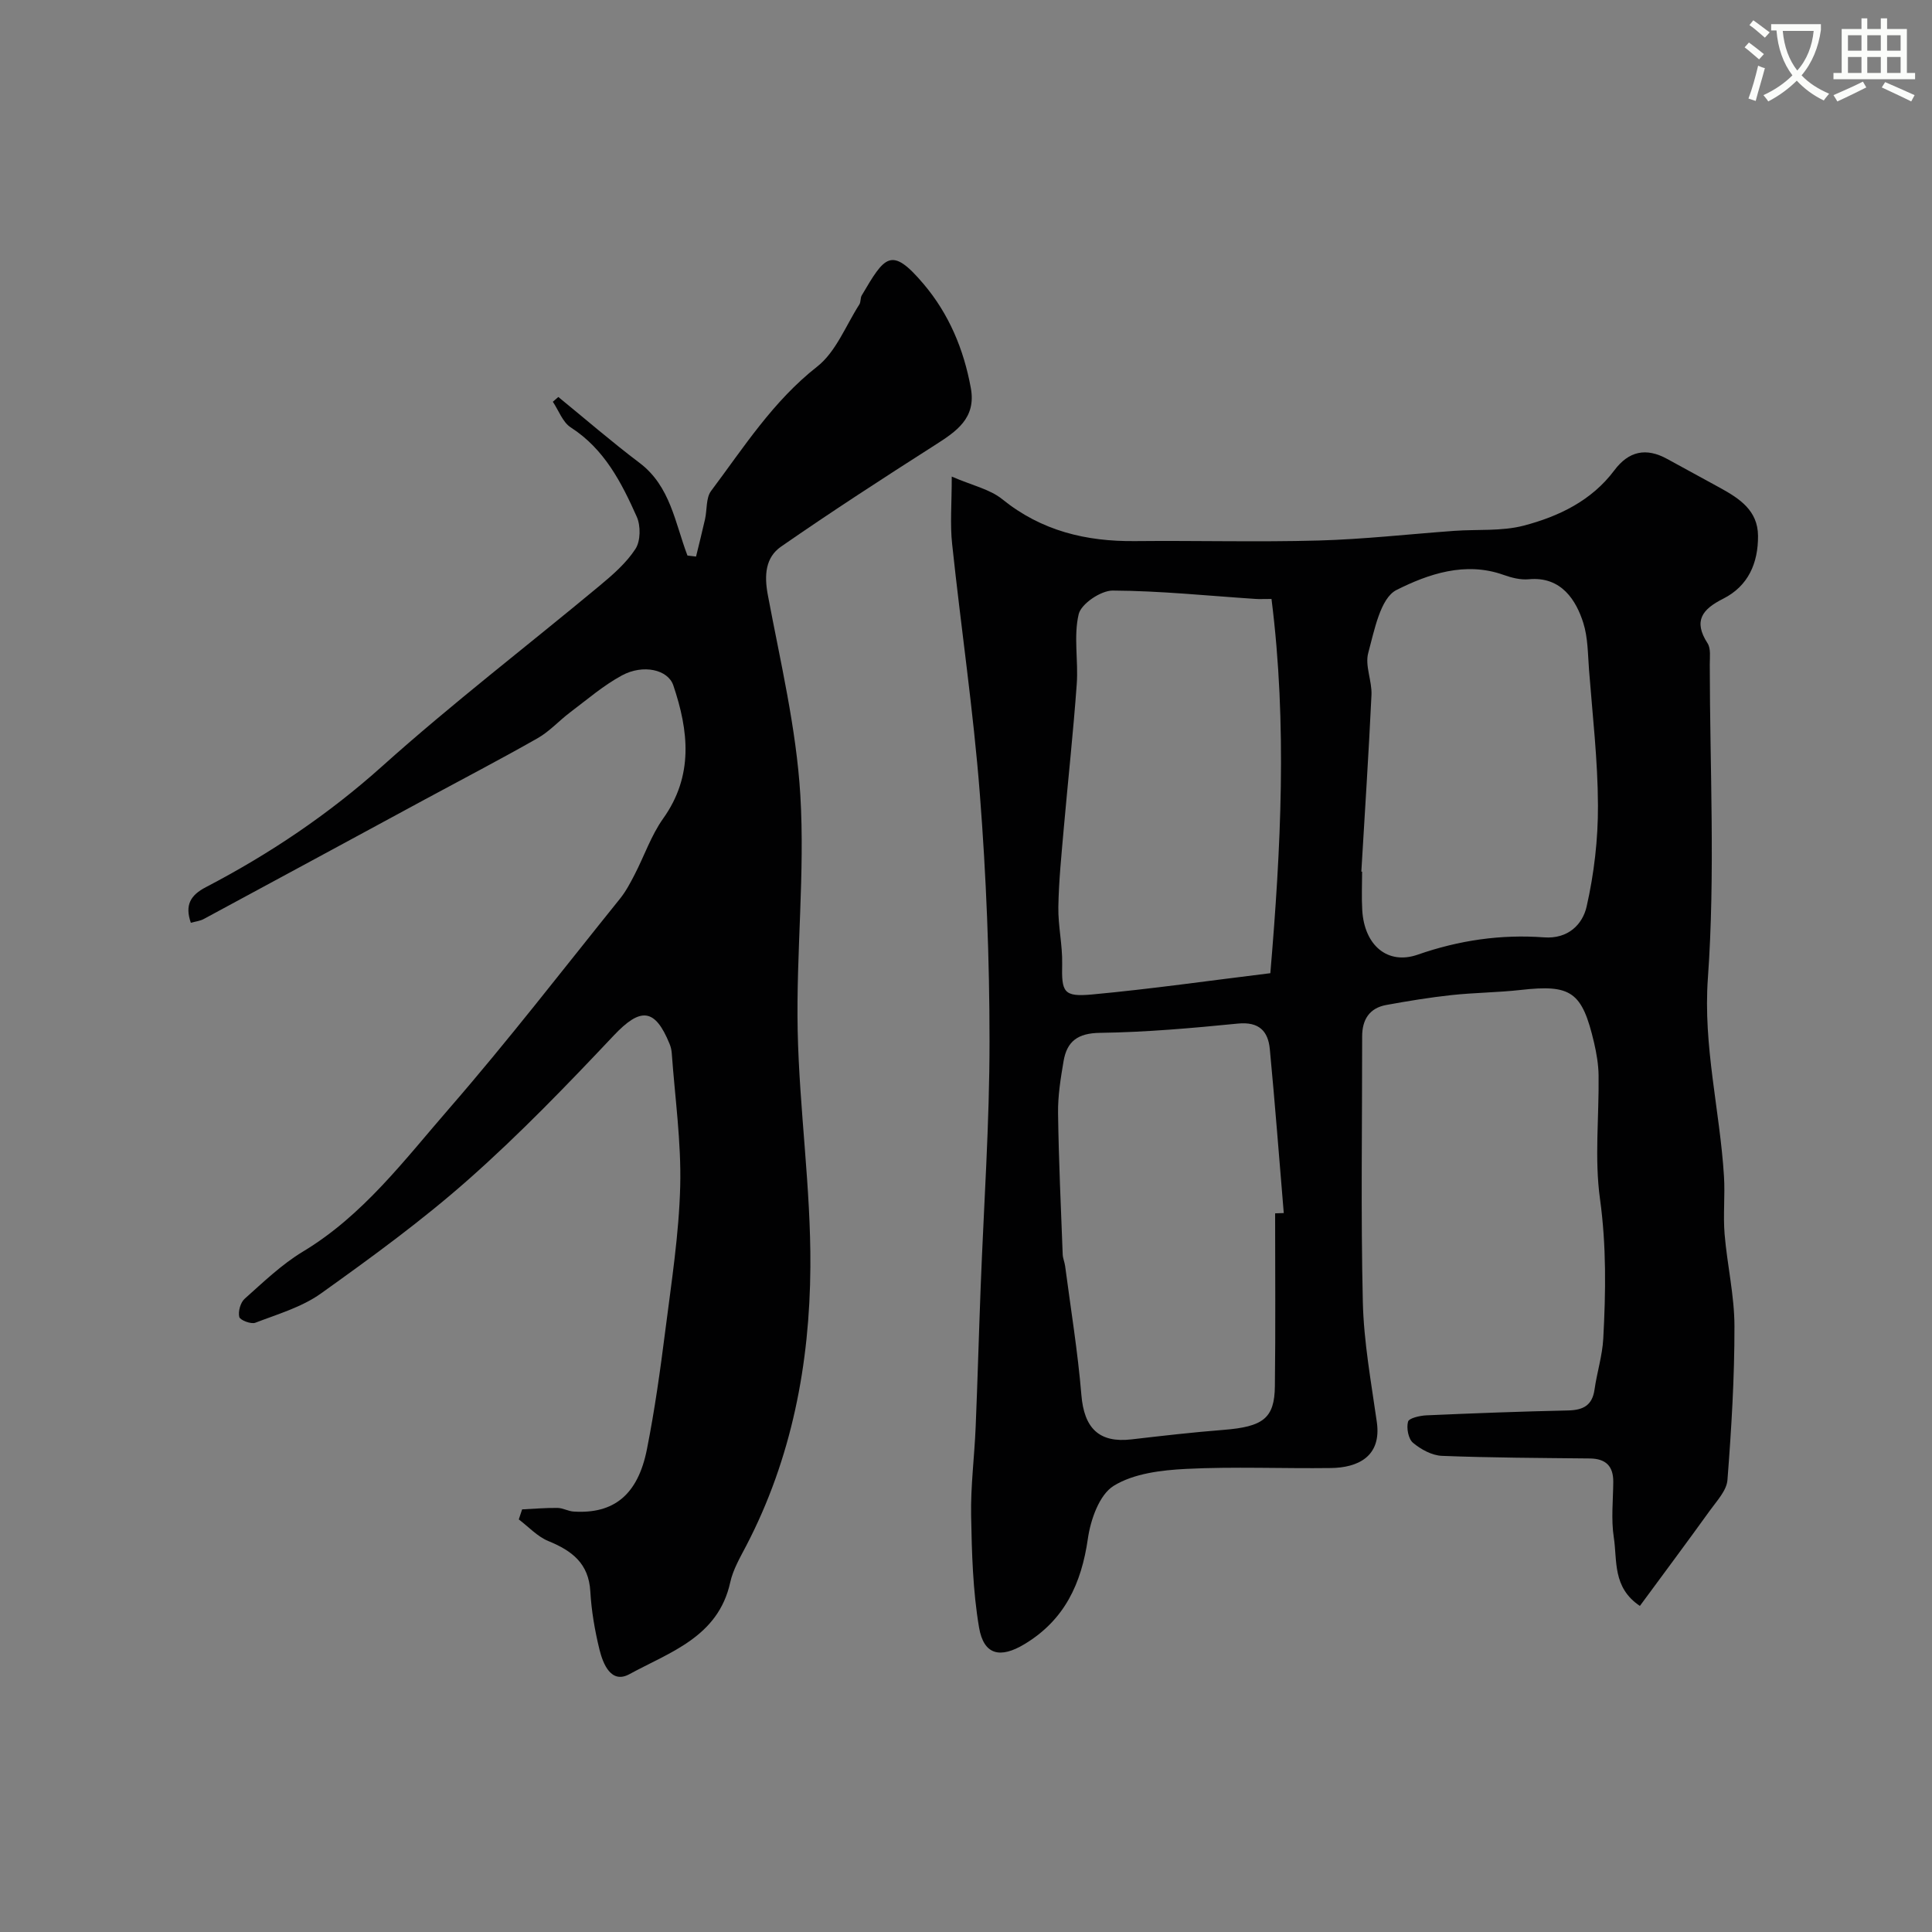
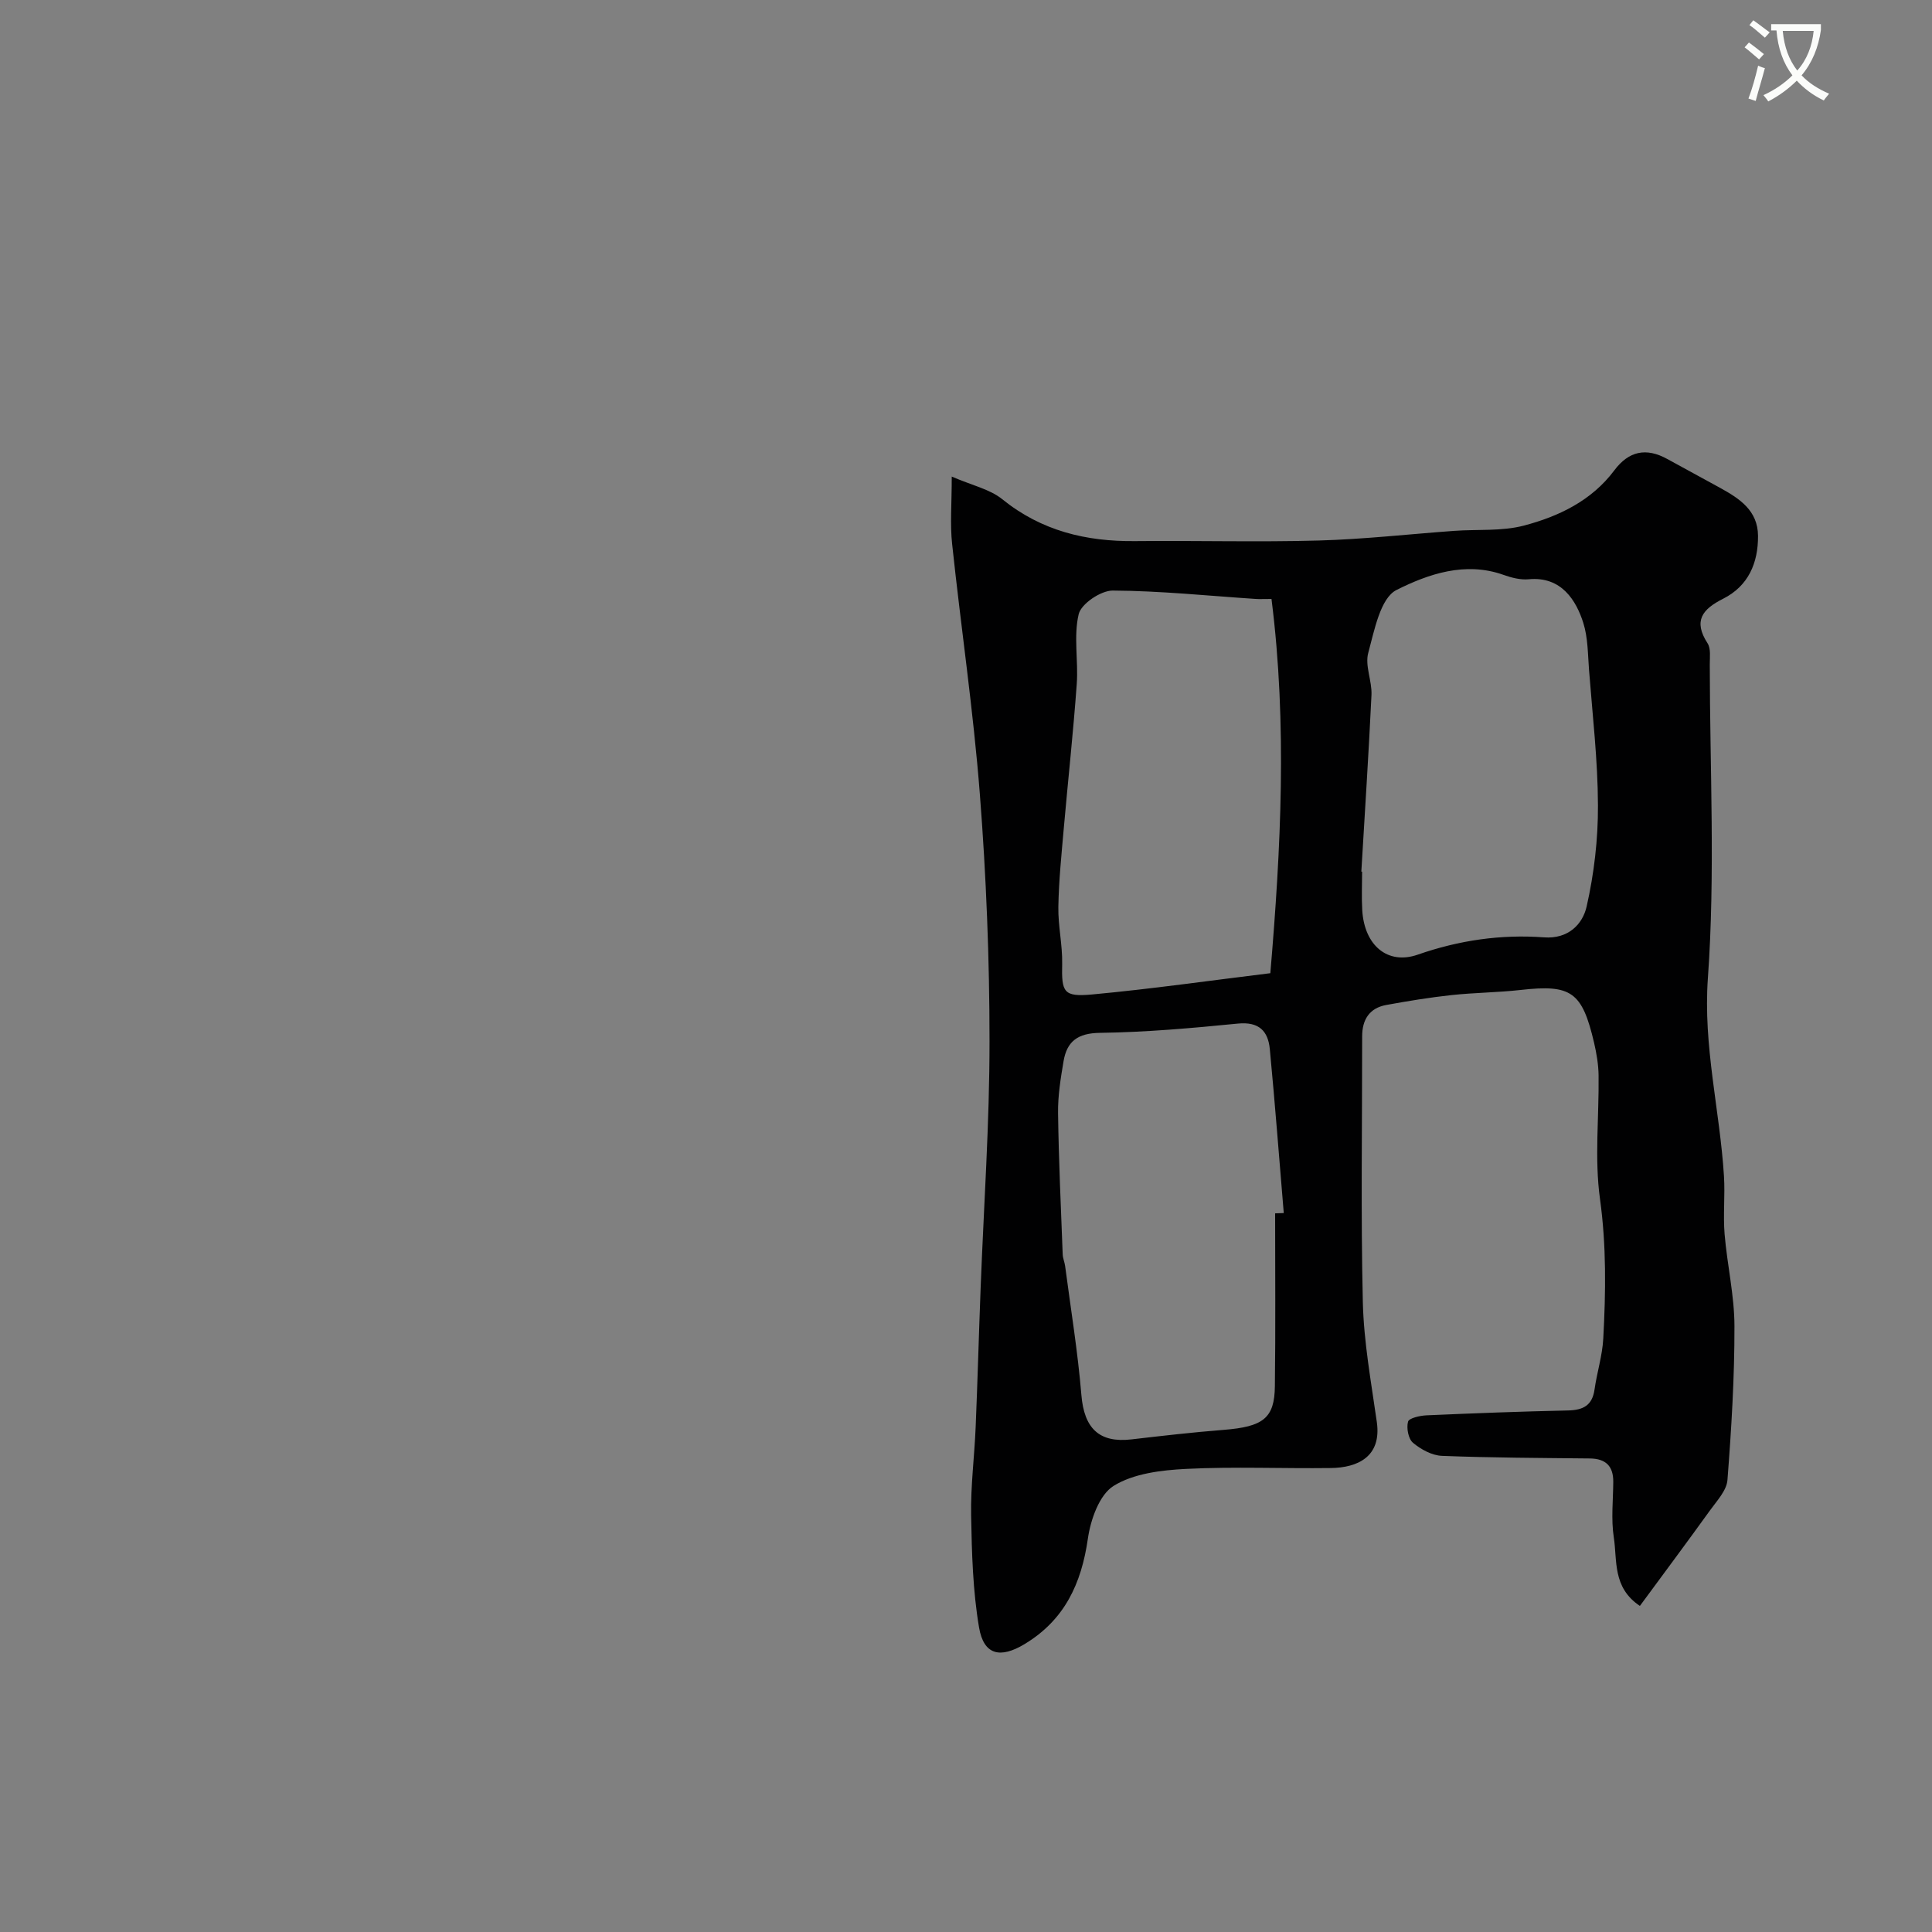
<svg xmlns="http://www.w3.org/2000/svg" enable-background="new 0 0 400 400" viewBox="0 0 400 400">
  <rect x="0" y="0" width="400" height="400" fill="#808080" stroke="none" />
  <path d="m362.1 8.8c1.1.8 2.1 1.6 3.1 2.4l-1 1.1c-1.3-1.1-2.3-2-3-2.5zm1.9 4.8c.5.2.9.4 1.4.5-.6 2.3-1.3 4.5-1.9 6.8l-1.5-.5c.8-2.1 1.4-4.3 2-6.8zm-1-9.4c1.3.9 2.4 1.8 3.4 2.5l-1 1.1c-1.4-1.2-2.4-2.1-3.2-2.6zm3.7 2.2v-1.4h10.3v1.2c-.5 3.6-1.8 6.8-4 9.4 1.5 1.6 3.4 2.8 5.7 3.8-.3.4-.7.8-1.1 1.4-2.3-1.1-4.1-2.5-5.6-4.1-1.6 1.6-3.6 3.1-5.9 4.3-.3-.5-.7-.9-1-1.3 2.4-1.1 4.4-2.5 6-4.1-1.9-2.5-3-5.6-3.3-9.3h-1.1zm8.8 0h-6.4c.3 3.3 1.3 6 3 8.2 2-2.2 3.1-5.1 3.4-8.2z" fill="#fbfcfa" />
-   <path d="m385.3 3.8h1.3v2.2h2.8v-2.2h1.3v2.2h4.1v9.1h1.7v1.3h-16.9v-1.3h1.7v-9.1h4.1v-2.2zm.4 13.1.7 1.2c-1.8.9-3.8 1.9-6 2.9-.2-.4-.5-.8-.8-1.3 2.3-1 4.3-1.9 6.1-2.8zm-3.1-6.4h2.8v-3.2h-2.8zm0 4.6h2.8v-3.3h-2.8zm4-4.6h2.8v-3.2h-2.8zm0 4.6h2.8v-3.3h-2.8zm3.7 1.9c2.1.9 4.1 1.8 6.1 2.7l-.7 1.3c-2.2-1.1-4.2-2-6.1-2.9zm3.2-9.7h-2.8v3.2h2.8zm-2.8 7.8h2.8v-3.3h-2.8z" fill="#fbfcfa" />
  <g fill="#010102">
    <path d="m197.05 98.67c4.23 1.84 7.88 2.6 10.46 4.69 8.12 6.56 17.34 8.77 27.48 8.67 12.66-.13 25.34.23 37.99-.12 9.37-.26 18.72-1.32 28.08-2 4.81-.35 9.82.11 14.4-1.08 7.24-1.9 14.05-5.15 18.76-11.44 2.98-3.98 6.56-4.8 10.99-2.35 3.65 2.02 7.33 3.98 10.98 6 3.98 2.2 7.75 4.66 7.79 9.89.04 5.65-2.02 10.41-7.22 13.03-4.3 2.17-6.24 4.56-3.23 9.22.71 1.1.46 2.89.46 4.37.02 21.66 1.15 43.41-.39 64.96-1.01 14.11 2.48 27.34 3.33 41.01.25 3.98-.2 8.02.13 11.99.53 6.37 2.03 12.7 2.04 19.05.02 10.62-.63 21.27-1.45 31.86-.17 2.19-2.2 4.32-3.62 6.3-4.74 6.58-9.59 13.09-14.51 19.77-5.72-3.83-4.66-9.43-5.4-14.19-.58-3.74-.14-7.65-.11-11.48.03-3.28-1.55-4.82-4.84-4.86-10.21-.11-20.42-.14-30.62-.54-2.07-.08-4.36-1.33-6-2.7-.97-.81-1.39-3.05-1.03-4.38.2-.74 2.46-1.25 3.82-1.31 9.76-.43 19.53-.8 29.3-1.01 3.13-.07 5.02-1.03 5.49-4.33.5-3.53 1.62-7.01 1.81-10.55.52-9.64.66-19.22-.68-28.92-1.16-8.37-.18-17.03-.29-25.56-.03-2.26-.42-4.55-.93-6.76-2.48-10.6-4.74-12.12-15.21-10.94-4.74.53-9.54.55-14.29 1.06-4.53.49-9.04 1.23-13.53 2.05-3.51.64-5 3.06-4.99 6.53.01 18.33-.29 36.67.14 54.99.2 8.3 1.73 16.59 2.9 24.85 1.01 7.2-4.03 9.43-9.51 9.5-10 .13-20.02-.32-29.99.18-5.11.26-10.84.94-14.99 3.51-2.97 1.84-4.78 7.01-5.34 10.95-1.34 9.31-4.83 16.82-13.1 21.81-5.01 3.02-8.45 2.32-9.43-3.45-1.29-7.61-1.5-15.45-1.64-23.2-.11-6.09.69-12.2.94-18.3.4-9.6.66-19.2 1.03-28.8.65-17.04 1.85-34.07 1.84-51.11 0-17.04-.68-34.11-2-51.09-1.34-17.31-3.91-34.52-5.74-51.8-.45-4.09-.08-8.27-.08-13.97zm66.95 152.54c.6-.02 1.19-.04 1.79-.06-.95-11.32-1.81-22.65-2.89-33.96-.36-3.74-2.26-5.69-6.59-5.27-9.5.94-19.03 1.79-28.57 1.92-4.6.06-6.84 1.75-7.54 5.86-.6 3.54-1.19 7.16-1.14 10.74.13 9.76.59 19.52.96 29.27.03.8.39 1.59.5 2.39 1.17 8.9 2.63 17.79 3.37 26.73.57 6.86 3.65 9.96 10.37 9.18 6.35-.74 12.7-1.47 19.07-1.97 8.19-.65 10.55-2.39 10.62-9.05.15-11.94.05-23.86.05-35.78zm-.99-49.72c2.18-25.75 3.52-51.49.24-77.48-1.71 0-2.53.05-3.34-.01-9.85-.65-19.69-1.68-29.54-1.73-2.45-.01-6.53 2.74-7.04 4.89-1.09 4.59-.05 9.64-.4 14.46-.72 9.99-1.81 19.94-2.69 29.92-.47 5.41-1.03 10.82-1.12 16.24-.07 3.92.87 7.86.79 11.78-.13 5.85.23 6.89 6.24 6.33 12.2-1.13 24.32-2.87 36.86-4.4zm18.84-21.03c.05 0 .1.01.16.01 0 2.66-.13 5.34.03 7.99.43 7.26 5.24 11.37 11.49 9.19 8.54-2.98 17.22-4.24 26.15-3.58 4.99.37 7.97-2.69 8.81-6.36 1.55-6.82 2.38-13.95 2.35-20.95-.03-9.36-1.13-18.72-1.85-28.08-.25-3.26-.22-6.67-1.19-9.73-1.44-4.55-4.48-9.67-11.29-9.02-1.71.16-3.58-.32-5.23-.91-7.93-2.83-15.62-.15-22.15 3.13-3.34 1.68-4.58 8.36-5.85 13.03-.72 2.64.8 5.8.67 8.7-.58 12.2-1.38 24.39-2.1 36.58z" />
-     <path d="m39.51 191.05c-1.28-3.68-.07-5.72 3.13-7.38 13.17-6.87 25.35-15.04 36.51-25.05 14.5-13 30-24.88 44.98-37.34 2.73-2.27 5.54-4.71 7.44-7.64 1.06-1.63 1.1-4.77.27-6.64-3.17-7.11-6.71-14.03-13.67-18.51-1.68-1.08-2.5-3.51-3.71-5.31.38-.33.76-.66 1.14-.99 5.6 4.57 11.07 9.31 16.83 13.66 6.38 4.83 7.32 12.4 9.9 19.17.59.07 1.18.14 1.78.21.62-2.58 1.28-5.15 1.86-7.74.44-1.96.17-4.39 1.25-5.84 6.77-9.03 12.82-18.58 21.98-25.76 3.88-3.05 5.91-8.48 8.72-12.86.33-.52.18-1.35.5-1.88 4.78-8.11 6.08-10.28 12.79-2.36 5.26 6.2 8.33 13.54 9.79 21.55 1.14 6.25-3 8.99-7.46 11.83-10.72 6.84-21.39 13.76-31.83 21-3.24 2.25-3.51 5.93-2.74 10.01 2.58 13.76 5.89 27.53 6.73 41.43.97 16.19-.88 32.52-.55 48.77.34 16.31 2.74 32.61 2.63 48.9-.13 20.06-3.85 39.65-13.28 57.75-1.28 2.45-2.74 4.95-3.32 7.6-2.49 11.31-12.5 14.42-20.87 18.99-3.77 2.06-5.45-2.07-6.2-5.11-.96-3.93-1.66-7.98-1.89-12.02-.33-5.82-3.81-8.43-8.69-10.43-2.27-.93-4.1-2.95-6.12-4.48.23-.69.46-1.39.69-2.08 2.44-.12 4.89-.33 7.33-.3 1.11.01 2.2.68 3.32.75 8.31.54 13.3-3.44 15.18-12.85 1.62-8.15 2.77-16.41 3.82-24.66 1.26-9.92 2.82-19.86 3.08-29.83.23-9.16-1.09-18.37-1.75-27.56-.05-.65-.2-1.32-.45-1.92-3.05-7.48-6.04-7.58-11.56-1.74-9.65 10.23-19.44 20.39-29.96 29.7-9.65 8.55-20.15 16.2-30.66 23.71-3.96 2.83-8.96 4.28-13.59 6.06-.89.34-3.16-.54-3.32-1.2-.27-1.13.24-2.98 1.11-3.76 3.86-3.44 7.66-7.11 12.05-9.76 12.46-7.49 21.01-18.95 30.25-29.58 12.25-14.1 23.68-28.93 35.41-43.49 1.21-1.5 2.14-3.27 3.03-4.99 2-3.86 3.42-8.11 5.91-11.61 6.33-8.89 5.29-18.14 2.1-27.58-1.1-3.26-6.24-4.43-10.64-2.05-3.84 2.08-7.22 5.01-10.74 7.66-2.28 1.72-4.25 3.94-6.7 5.33-7.66 4.36-15.48 8.43-23.23 12.62-15.27 8.26-30.54 16.54-45.83 24.78-.8.46-1.79.55-2.75.82z" />
  </g>
</svg>